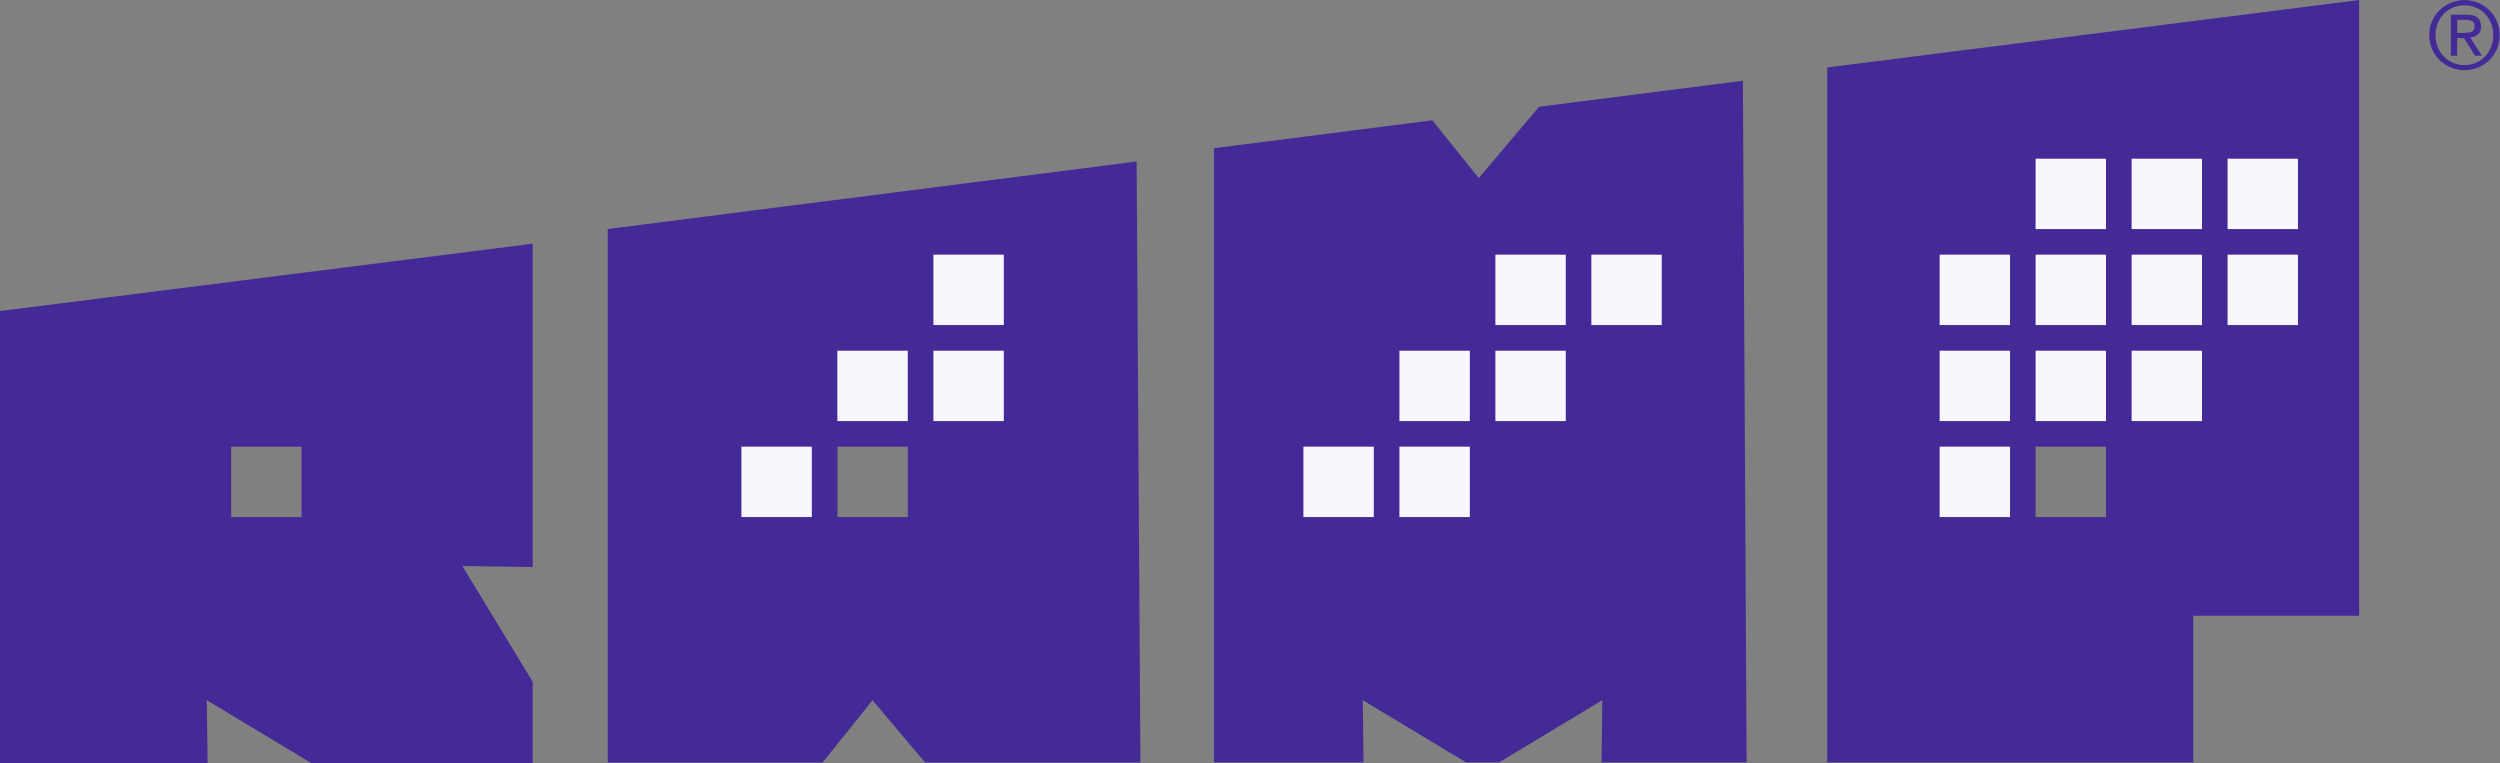
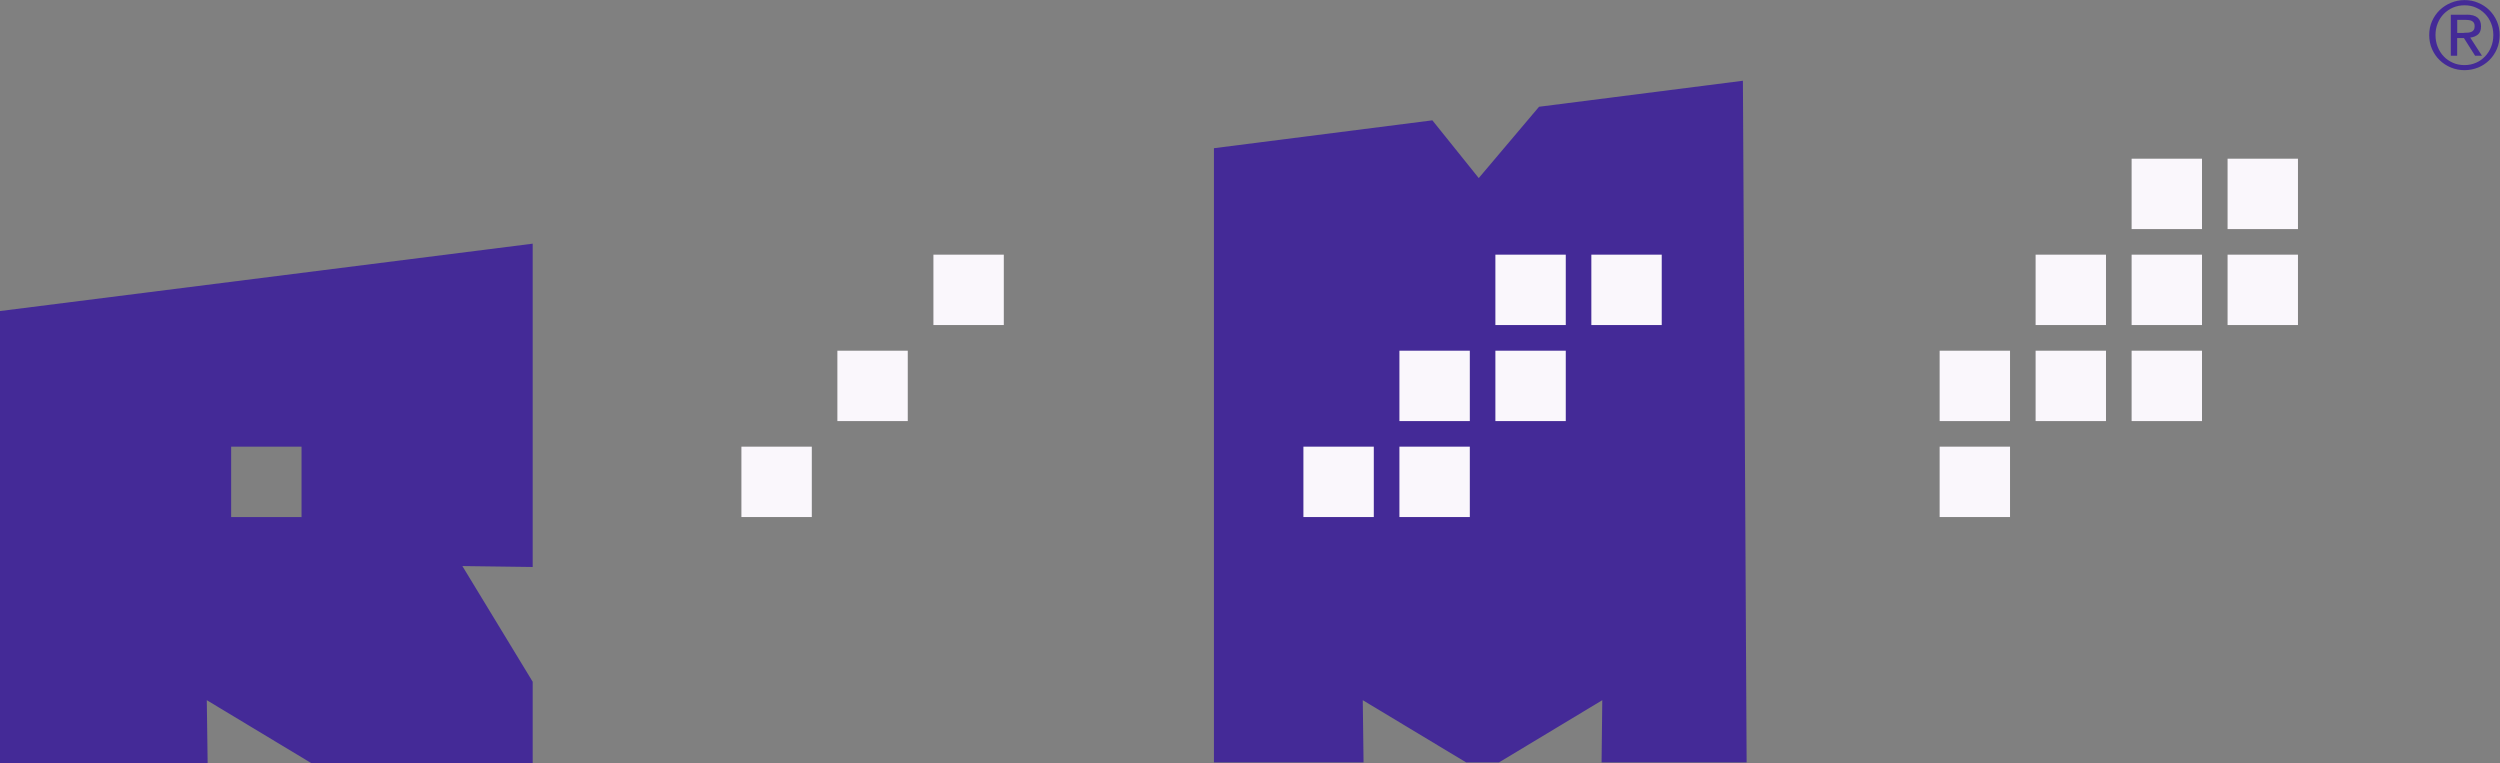
<svg xmlns="http://www.w3.org/2000/svg" width="2947" height="900" viewBox="0 0 2947 900" fill="none">
  <rect x="0" y="0" width="2947" height="900" fill="#808080" stroke="none" />
  <path d="M2904.41 38.666C2906.1 38.666 2907.7 38.665 2909.21 38.497C2910.73 38.413 2912.08 38.076 2913.26 37.571C2914.44 37.065 2915.36 36.307 2916.12 35.212C2916.79 34.117 2917.13 32.685 2917.13 30.748C2917.13 29.148 2916.79 27.8 2916.2 26.873C2915.61 25.947 2914.77 25.189 2913.76 24.683C2912.75 24.178 2911.66 23.841 2910.31 23.672C2909.04 23.504 2907.78 23.42 2906.52 23.42H2896.58V38.834H2904.41V38.666ZM2907.7 17.271C2913.42 17.271 2917.72 18.45 2920.5 20.724C2923.28 22.999 2924.63 26.452 2924.63 31.085C2924.63 35.465 2923.45 38.665 2921.01 40.687C2918.56 42.709 2915.53 43.888 2911.91 44.309L2925.72 65.703H2917.64L2904.5 44.898H2896.49V65.703H2889V17.355H2907.7V17.271ZM2873.58 55.343C2875.35 59.639 2877.71 63.429 2880.74 66.546C2883.78 69.746 2887.4 72.189 2891.61 74.042C2895.74 75.895 2900.28 76.737 2905.17 76.737C2910.06 76.737 2914.44 75.811 2918.56 74.042C2922.69 72.273 2926.31 69.746 2929.34 66.546C2932.38 63.345 2934.82 59.639 2936.5 55.343C2938.27 51.047 2939.12 46.33 2939.12 41.277C2939.12 36.223 2938.27 31.759 2936.5 27.463C2934.82 23.167 2932.38 19.461 2929.34 16.345C2926.31 13.228 2922.69 10.701 2918.56 8.932C2914.44 7.079 2909.97 6.237 2905.17 6.237C2900.37 6.237 2895.82 7.163 2891.61 8.932C2887.48 10.701 2883.86 13.228 2880.74 16.345C2877.71 19.461 2875.27 23.167 2873.58 27.463C2871.82 31.759 2870.97 36.307 2870.97 41.277C2870.97 46.246 2871.82 51.047 2873.58 55.343ZM2866.85 25.02C2869.04 20.051 2872.07 15.671 2875.86 11.964C2879.65 8.258 2884.11 5.394 2889.17 3.289C2894.22 1.183 2899.61 0.088 2905.25 0.088C2910.9 0.088 2916.29 1.099 2921.26 3.289C2926.31 5.394 2930.69 8.258 2934.4 11.964C2938.19 15.671 2941.14 20.051 2943.33 25.02C2945.52 29.99 2946.61 35.465 2946.61 41.277C2946.61 47.089 2945.52 52.732 2943.33 57.786C2941.14 62.84 2938.1 67.219 2934.4 70.926C2930.61 74.632 2926.23 77.58 2921.26 79.601C2916.2 81.623 2910.9 82.718 2905.25 82.718C2899.61 82.718 2894.22 81.707 2889.17 79.601C2884.11 77.496 2879.73 74.632 2875.86 70.926C2872.07 67.219 2869.04 62.84 2866.85 57.786C2864.66 52.732 2863.56 47.173 2863.56 41.277C2863.56 35.38 2864.66 29.99 2866.85 25.02Z" fill="#442A97" />
-   <path d="M1070.15 609.489H987.186V526.522H1070.15V609.489ZM1339.94 190.359L716.386 269.957V898.819H969.666L1028.54 825.455L1090.54 898.819H1344.32L1339.86 190.443L1339.94 190.359Z" fill="#442A97" />
  <path d="M2054.54 95.183L1814.23 125.843L1743.14 209.905L1688.47 141.847L1430.98 174.697V898.74H1607.36L1606.43 825.376L1728.31 898.74H1766.98L1888.77 825.376L1887.93 898.74H2058.92L2054.54 95.183Z" fill="#442A97" />
  <path d="M628.021 287.229L0 366.658V900.004H244.773L243.762 825.376L367.665 900.004H627.936V803.645L545.054 667.276L627.936 668.371V287.229H628.021ZM272.485 526.527H355.452V609.494H272.485V526.527Z" fill="#442A97" />
-   <path d="M2482.5 609.49H2399.54V526.523H2482.5V609.49ZM2153.92 79.597V898.737H2585.43V725.812H2780.93V0L2153.92 79.513V79.597Z" fill="#442A97" />
  <path d="M956.947 526.522H873.98V609.489H956.947V526.522Z" fill="#FAF7FC" />
-   <path d="M1183.28 413.402H1100.32V496.369H1183.28V413.402Z" fill="#FAF7FC" />
  <path d="M1183.28 300.194H1100.32V383.161H1183.28V300.194Z" fill="#FAF7FC" />
  <path d="M1070.07 413.402H987.101V496.369H1070.07V413.402Z" fill="#FAF7FC" />
  <path d="M1732.61 526.522H1649.64V609.489H1732.61V526.522Z" fill="#FAF7FC" />
  <path d="M1619.43 526.522H1536.46V609.489H1619.43V526.522Z" fill="#FAF7FC" />
  <path d="M1732.61 413.402H1649.64V496.369H1732.61V413.402Z" fill="#FAF7FC" />
  <path d="M1958.85 300.194H1875.88V383.161H1958.85V300.194Z" fill="#FAF7FC" />
  <path d="M1845.73 300.194H1762.76V383.161H1845.73V300.194Z" fill="#FAF7FC" />
  <path d="M1845.73 413.402H1762.76V496.369H1845.73V413.402Z" fill="#FAF7FC" />
  <path d="M2369.42 526.522H2286.45V609.489H2369.42V526.522Z" fill="#FAF7FC" />
  <path d="M2482.54 413.402H2399.57V496.369H2482.54V413.402Z" fill="#FAF7FC" />
  <path d="M2369.42 413.402H2286.45V496.369H2369.42V413.402Z" fill="#FAF7FC" />
  <path d="M2708.84 300.194H2625.87V383.161H2708.84V300.194Z" fill="#FAF7FC" />
  <path d="M2595.72 300.194H2512.75V383.161H2595.72V300.194Z" fill="#FAF7FC" />
  <path d="M2482.54 300.194H2399.57V383.161H2482.54V300.194Z" fill="#FAF7FC" />
  <path d="M2708.84 187.074H2625.87V270.041H2708.84V187.074Z" fill="#FAF7FC" />
  <path d="M2595.72 187.074H2512.75V270.041H2595.72V187.074Z" fill="#FAF7FC" />
-   <path d="M2482.54 187.074H2399.57V270.041H2482.54V187.074Z" fill="#FAF7FC" />
-   <path d="M2369.42 300.194H2286.45V383.161H2369.42V300.194Z" fill="#FAF7FC" />
  <path d="M2595.72 413.402H2512.75V496.369H2595.72V413.402Z" fill="#FAF7FC" />
</svg>